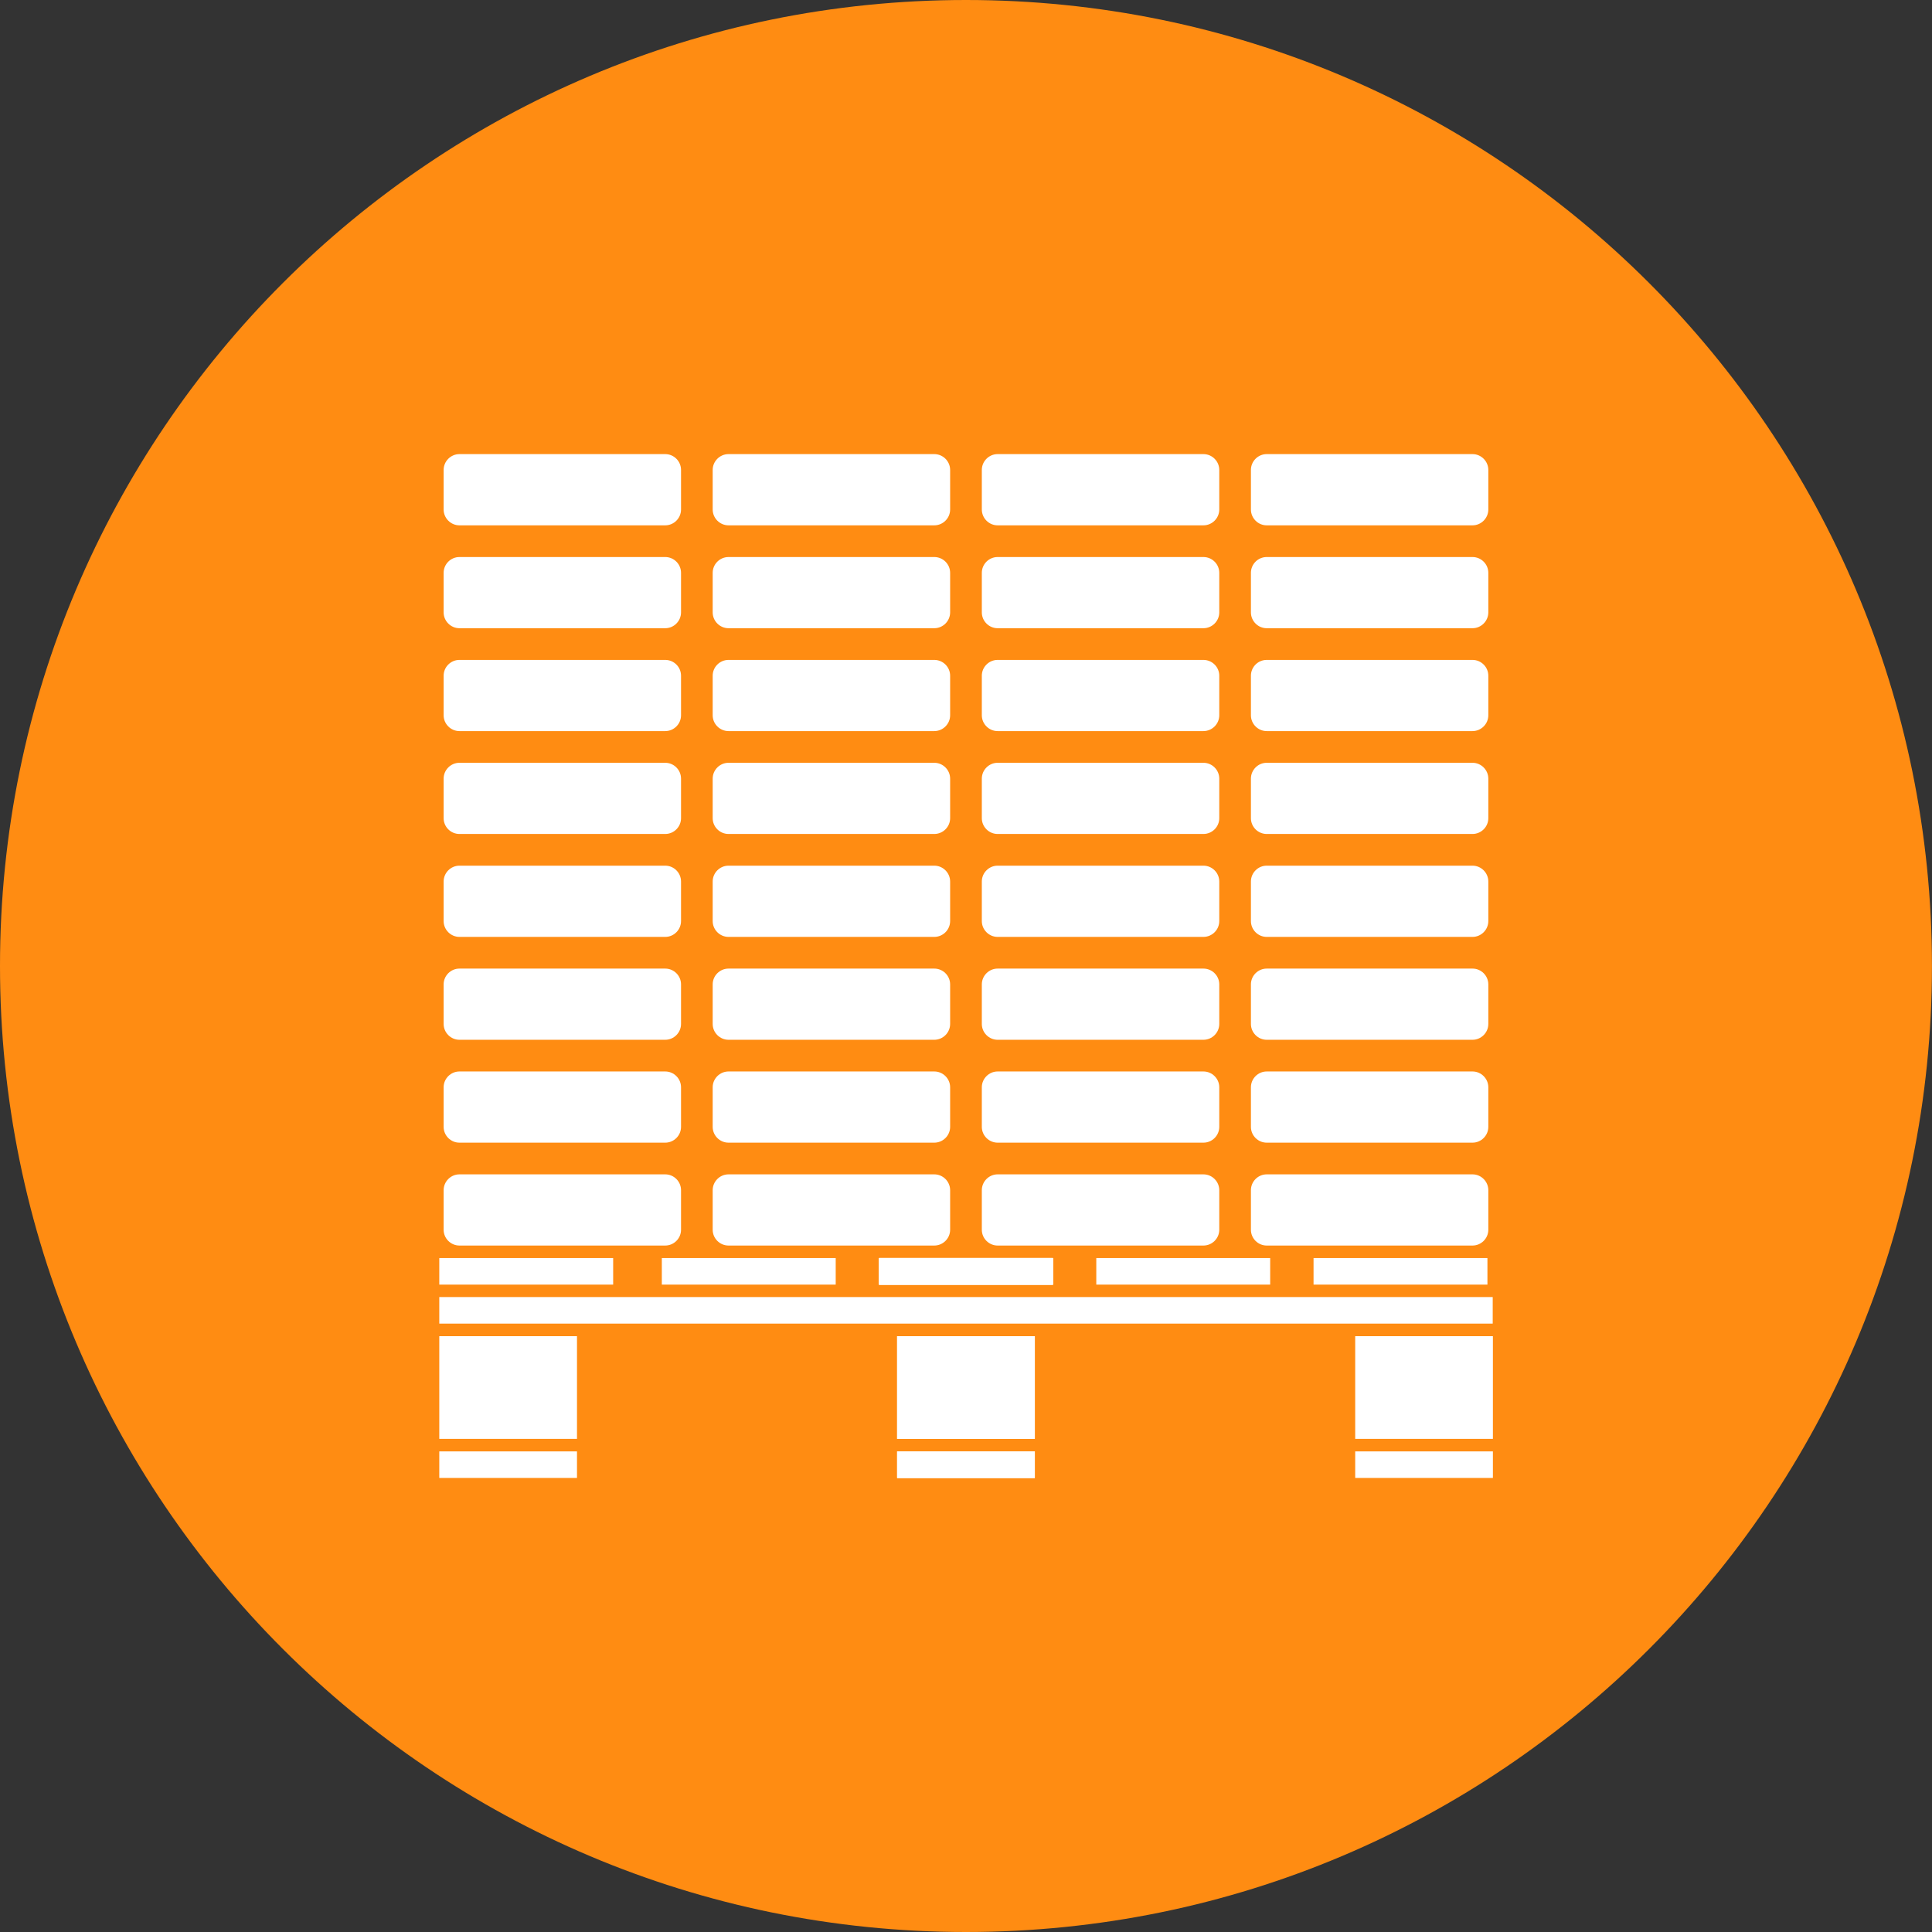
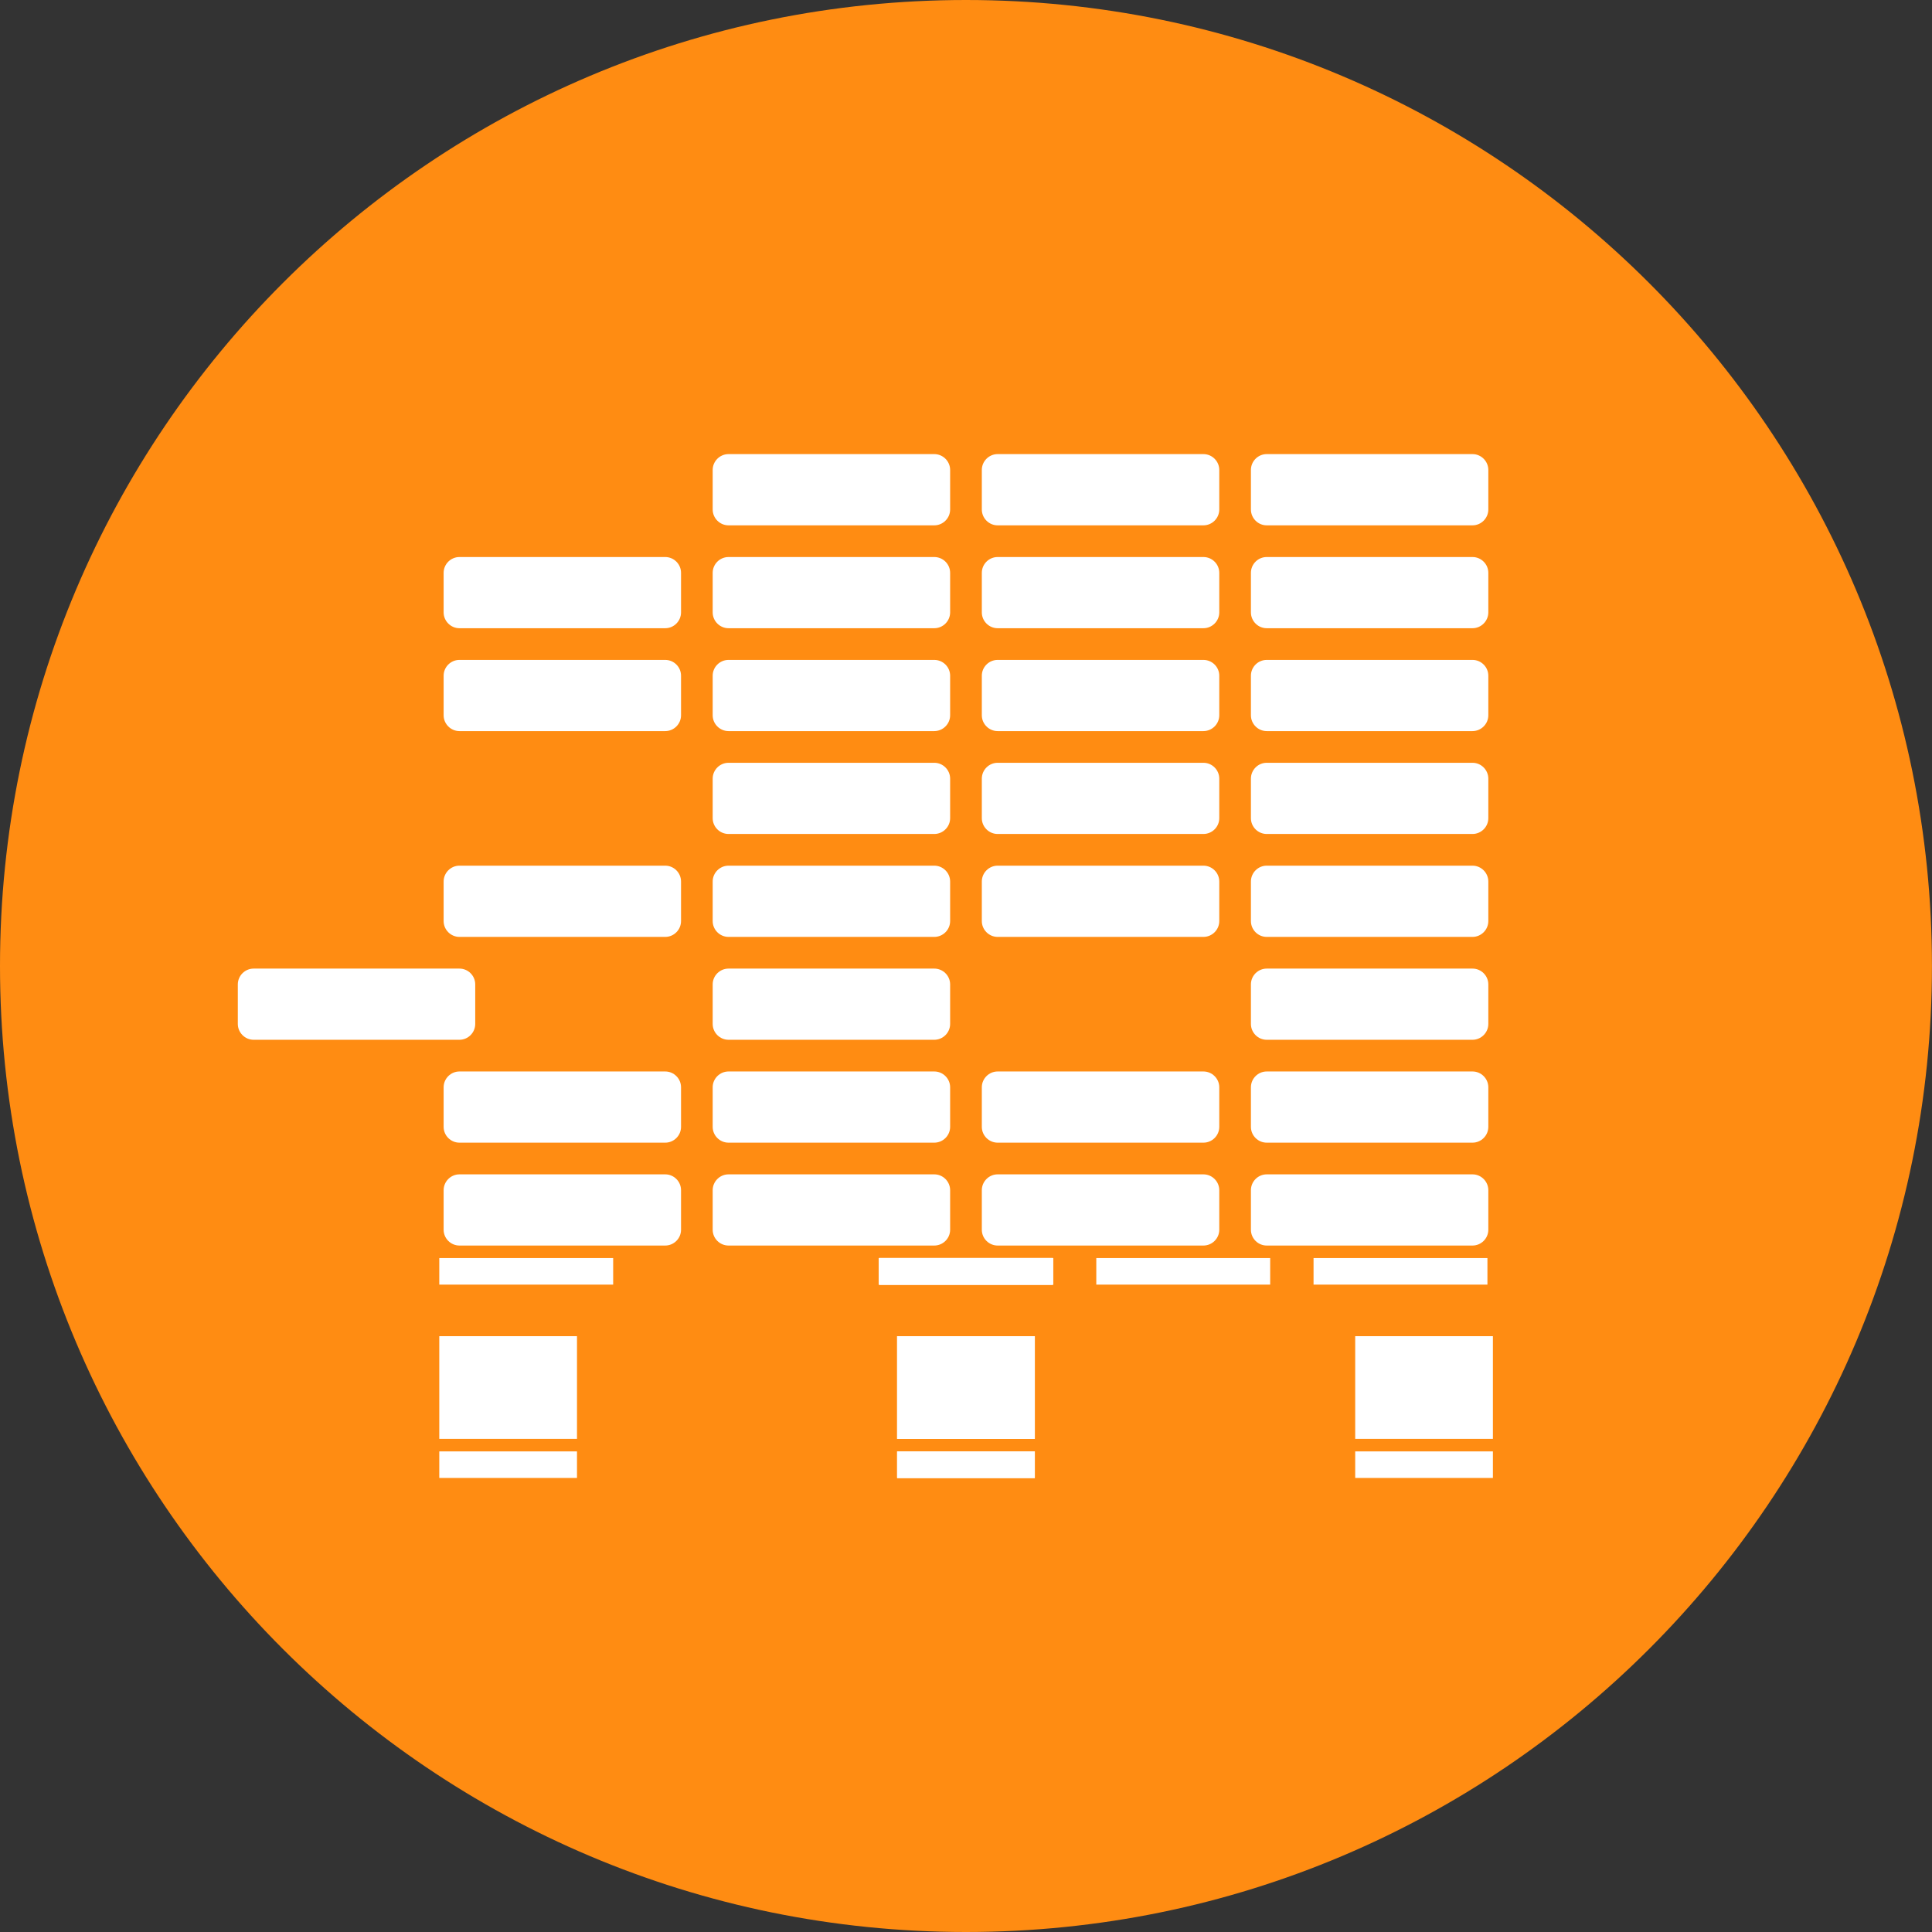
<svg xmlns="http://www.w3.org/2000/svg" id="Calque_1" data-name="Calque 1" viewBox="0 0 413.33 413.33">
  <rect x="0" y="0" width="413.33" height="413.33" fill="#333333" stroke="none" />
  <defs>
    <style>      .cls-1 {        fill: none;      }      .cls-2 {        fill: #fff;      }      .cls-3 {        fill: #ff8c12;      }      .cls-4 {        clip-path: url(#clippath);      }    </style>
    <clipPath id="clippath">
      <rect class="cls-1" x="0" width="413.33" height="413.33" />
    </clipPath>
  </defs>
  <g class="cls-4">
    <g>
      <path class="cls-3" d="M206.66,413.33c114.13,0,206.66-92.52,206.66-206.67S320.8,0,206.66,0,0,92.52,0,206.66s92.52,206.67,206.66,206.67" />
      <path class="cls-2" d="M98.29,266.47h44.03c1.86,0,3.38-1.52,3.38-3.38v-8.46c0-1.86-1.52-3.39-3.38-3.39h-44.03c-1.85,0-3.38,1.53-3.38,3.39v8.46c0,1.86,1.53,3.38,3.38,3.38" />
      <path class="cls-2" d="M155.86,266.47h44.02c1.86,0,3.39-1.52,3.39-3.38v-8.46c0-1.86-1.53-3.39-3.39-3.39h-44.02c-1.86,0-3.39,1.53-3.39,3.39v8.46c0,1.86,1.53,3.38,3.39,3.38" />
      <path class="cls-2" d="M213.43,266.47h44.03c1.86,0,3.39-1.52,3.39-3.38v-8.46c0-1.86-1.53-3.39-3.39-3.39h-44.03c-1.85,0-3.38,1.53-3.38,3.39v8.46c0,1.86,1.53,3.38,3.38,3.38" />
      <path class="cls-2" d="M271,266.47h44.03c1.85,0,3.38-1.52,3.38-3.38v-8.46c0-1.86-1.53-3.39-3.38-3.39h-44.03c-1.86,0-3.38,1.53-3.38,3.39v8.46c0,1.86,1.52,3.38,3.38,3.38" />
      <path class="cls-2" d="M98.29,244.46h44.03c1.86,0,3.38-1.52,3.38-3.38v-8.47c0-1.85-1.52-3.38-3.38-3.38h-44.03c-1.85,0-3.38,1.53-3.38,3.38v8.47c0,1.86,1.53,3.38,3.38,3.38" />
      <path class="cls-2" d="M155.86,244.46h44.02c1.86,0,3.39-1.52,3.39-3.38v-8.47c0-1.85-1.53-3.38-3.39-3.38h-44.02c-1.86,0-3.39,1.53-3.39,3.38v8.47c0,1.86,1.53,3.38,3.39,3.38" />
      <path class="cls-2" d="M213.43,244.46h44.03c1.86,0,3.39-1.52,3.39-3.38v-8.47c0-1.85-1.53-3.38-3.39-3.38h-44.03c-1.85,0-3.38,1.53-3.38,3.38v8.47c0,1.86,1.53,3.38,3.38,3.38" />
      <path class="cls-2" d="M271,244.46h44.03c1.85,0,3.38-1.52,3.38-3.38v-8.47c0-1.85-1.53-3.38-3.38-3.38h-44.03c-1.86,0-3.38,1.53-3.38,3.38v8.47c0,1.86,1.52,3.38,3.38,3.38" />
-       <path class="cls-2" d="M98.29,222.45h44.03c1.86,0,3.38-1.53,3.38-3.39v-8.46c0-1.86-1.52-3.38-3.38-3.38h-44.03c-1.85,0-3.38,1.52-3.38,3.38v8.46c0,1.86,1.53,3.39,3.38,3.39" />
+       <path class="cls-2" d="M98.29,222.45c1.86,0,3.38-1.53,3.38-3.39v-8.46c0-1.86-1.52-3.38-3.38-3.38h-44.03c-1.85,0-3.38,1.52-3.38,3.38v8.46c0,1.86,1.53,3.39,3.38,3.39" />
      <path class="cls-2" d="M155.86,222.45h44.02c1.86,0,3.39-1.53,3.39-3.39v-8.46c0-1.86-1.53-3.38-3.39-3.38h-44.02c-1.86,0-3.39,1.52-3.39,3.38v8.46c0,1.86,1.53,3.39,3.39,3.39" />
-       <path class="cls-2" d="M213.43,222.45h44.03c1.86,0,3.39-1.53,3.39-3.39v-8.46c0-1.86-1.53-3.38-3.39-3.38h-44.03c-1.85,0-3.38,1.52-3.38,3.38v8.46c0,1.86,1.53,3.39,3.38,3.39" />
      <path class="cls-2" d="M271,222.45h44.03c1.85,0,3.38-1.53,3.38-3.39v-8.46c0-1.86-1.53-3.38-3.38-3.38h-44.03c-1.86,0-3.38,1.52-3.38,3.38v8.46c0,1.86,1.52,3.39,3.38,3.39" />
      <path class="cls-2" d="M98.29,200.44h44.03c1.86,0,3.38-1.53,3.38-3.39v-8.46c0-1.86-1.52-3.39-3.38-3.39h-44.03c-1.85,0-3.38,1.53-3.38,3.39v8.46c0,1.86,1.53,3.39,3.38,3.39" />
      <path class="cls-2" d="M155.86,200.44h44.02c1.86,0,3.39-1.53,3.39-3.39v-8.46c0-1.86-1.53-3.39-3.39-3.39h-44.02c-1.86,0-3.39,1.53-3.39,3.39v8.46c0,1.86,1.53,3.39,3.39,3.39" />
      <path class="cls-2" d="M213.43,200.44h44.03c1.86,0,3.39-1.53,3.39-3.39v-8.46c0-1.86-1.53-3.39-3.39-3.39h-44.03c-1.85,0-3.38,1.53-3.38,3.39v8.46c0,1.86,1.53,3.39,3.38,3.39" />
      <path class="cls-2" d="M271,200.44h44.03c1.85,0,3.38-1.53,3.38-3.39v-8.46c0-1.86-1.53-3.39-3.38-3.39h-44.03c-1.86,0-3.38,1.53-3.38,3.39v8.46c0,1.86,1.52,3.39,3.38,3.39" />
-       <path class="cls-2" d="M98.29,178.42h44.03c1.86,0,3.38-1.52,3.38-3.38v-8.46c0-1.86-1.52-3.39-3.38-3.39h-44.03c-1.85,0-3.38,1.53-3.38,3.39v8.46c0,1.86,1.53,3.38,3.38,3.38" />
      <path class="cls-2" d="M155.86,178.42h44.02c1.86,0,3.39-1.52,3.39-3.38v-8.46c0-1.86-1.53-3.39-3.39-3.39h-44.02c-1.86,0-3.39,1.53-3.39,3.39v8.46c0,1.86,1.53,3.38,3.39,3.38" />
      <path class="cls-2" d="M213.43,178.42h44.03c1.86,0,3.39-1.52,3.39-3.38v-8.46c0-1.86-1.53-3.39-3.39-3.39h-44.03c-1.85,0-3.38,1.53-3.38,3.39v8.46c0,1.86,1.53,3.38,3.38,3.38" />
      <path class="cls-2" d="M271,178.42h44.03c1.85,0,3.38-1.52,3.38-3.38v-8.46c0-1.86-1.53-3.39-3.38-3.39h-44.03c-1.86,0-3.38,1.53-3.38,3.39v8.46c0,1.86,1.52,3.38,3.38,3.38" />
      <path class="cls-2" d="M98.29,156.41h44.03c1.86,0,3.38-1.53,3.38-3.38v-8.47c0-1.86-1.52-3.38-3.38-3.38h-44.03c-1.85,0-3.38,1.52-3.38,3.38v8.47c0,1.85,1.53,3.38,3.38,3.38" />
      <path class="cls-2" d="M155.86,156.41h44.02c1.86,0,3.39-1.53,3.39-3.38v-8.47c0-1.86-1.53-3.38-3.39-3.38h-44.02c-1.86,0-3.39,1.52-3.39,3.38v8.47c0,1.85,1.53,3.38,3.39,3.38" />
      <path class="cls-2" d="M213.43,156.41h44.03c1.86,0,3.39-1.53,3.39-3.38v-8.47c0-1.86-1.53-3.38-3.39-3.38h-44.03c-1.85,0-3.38,1.52-3.38,3.38v8.47c0,1.85,1.53,3.38,3.38,3.38" />
      <path class="cls-2" d="M271,156.41h44.03c1.85,0,3.38-1.53,3.38-3.38v-8.47c0-1.86-1.53-3.38-3.38-3.38h-44.03c-1.86,0-3.38,1.52-3.38,3.38v8.47c0,1.85,1.52,3.38,3.38,3.38" />
      <path class="cls-2" d="M98.29,134.4h44.03c1.86,0,3.38-1.53,3.38-3.39v-8.46c0-1.86-1.52-3.38-3.38-3.38h-44.03c-1.85,0-3.38,1.52-3.38,3.38v8.46c0,1.86,1.53,3.39,3.38,3.39" />
      <path class="cls-2" d="M155.86,134.4h44.02c1.86,0,3.39-1.53,3.39-3.39v-8.46c0-1.86-1.53-3.38-3.39-3.38h-44.02c-1.86,0-3.39,1.52-3.39,3.38v8.46c0,1.86,1.53,3.39,3.39,3.39" />
      <path class="cls-2" d="M213.43,134.4h44.03c1.86,0,3.39-1.53,3.39-3.39v-8.46c0-1.86-1.53-3.38-3.39-3.38h-44.03c-1.85,0-3.38,1.52-3.38,3.38v8.46c0,1.86,1.53,3.39,3.38,3.39" />
      <path class="cls-2" d="M271,134.4h44.03c1.85,0,3.38-1.53,3.38-3.39v-8.46c0-1.86-1.53-3.38-3.38-3.38h-44.03c-1.86,0-3.38,1.52-3.38,3.38v8.46c0,1.86,1.52,3.39,3.38,3.39" />
-       <path class="cls-2" d="M98.29,112.39h44.03c1.86,0,3.38-1.53,3.38-3.39v-8.46c0-1.86-1.52-3.39-3.38-3.39h-44.03c-1.85,0-3.38,1.53-3.38,3.39v8.46c0,1.86,1.53,3.39,3.38,3.39" />
      <path class="cls-2" d="M155.86,112.39h44.02c1.86,0,3.39-1.53,3.39-3.39v-8.46c0-1.86-1.53-3.39-3.39-3.39h-44.02c-1.86,0-3.39,1.53-3.39,3.39v8.46c0,1.86,1.53,3.39,3.39,3.39" />
      <path class="cls-2" d="M213.43,112.39h44.03c1.86,0,3.39-1.53,3.39-3.39v-8.46c0-1.86-1.53-3.39-3.39-3.39h-44.03c-1.85,0-3.38,1.53-3.38,3.39v8.46c0,1.86,1.53,3.39,3.38,3.39" />
      <path class="cls-2" d="M271,112.39h44.03c1.85,0,3.38-1.53,3.38-3.39v-8.46c0-1.86-1.53-3.39-3.38-3.39h-44.03c-1.86,0-3.38,1.53-3.38,3.39v8.46c0,1.86,1.52,3.39,3.38,3.39" />
    </g>
  </g>
  <rect class="cls-2" x="191.93" y="310.51" width="29.46" height="5.68" />
-   <rect class="cls-2" x="93.98" y="277.49" width="225.37" height="5.68" />
  <rect class="cls-2" x="191.94" y="310.51" width="29.44" height="5.68" />
  <rect class="cls-2" x="191.93" y="310.51" width="29.46" height="5.68" />
  <rect class="cls-2" x="191.93" y="285.86" width="29.46" height="21.97" />
  <rect class="cls-2" x="191.94" y="285.86" width="29.44" height="21.97" />
  <rect class="cls-2" x="191.93" y="285.86" width="29.46" height="21.97" />
  <rect class="cls-2" x="188.06" y="269.15" width="37.2" height="5.68" />
  <rect class="cls-2" x="188.06" y="269.15" width="37.2" height="5.68" />
  <rect class="cls-2" x="188.06" y="269.15" width="37.21" height="5.68" />
  <rect class="cls-2" x="188.06" y="269.15" width="37.2" height="5.68" />
  <rect class="cls-2" x="188.06" y="269.15" width="37.2" height="5.68" />
  <rect class="cls-2" x="289.93" y="310.51" width="29.46" height="5.68" />
  <rect class="cls-2" x="289.93" y="285.86" width="29.46" height="21.97" />
  <rect class="cls-2" x="93.98" y="310.51" width="29.46" height="5.68" />
  <rect class="cls-2" x="93.98" y="285.86" width="29.46" height="21.97" />
  <rect class="cls-2" x="234.54" y="269.15" width="37.2" height="5.68" />
  <rect class="cls-2" x="281.02" y="269.15" width="37.2" height="5.68" />
-   <rect class="cls-2" x="141.59" y="269.15" width="37.2" height="5.68" />
  <rect class="cls-2" x="93.98" y="269.15" width="37.2" height="5.68" />
</svg>